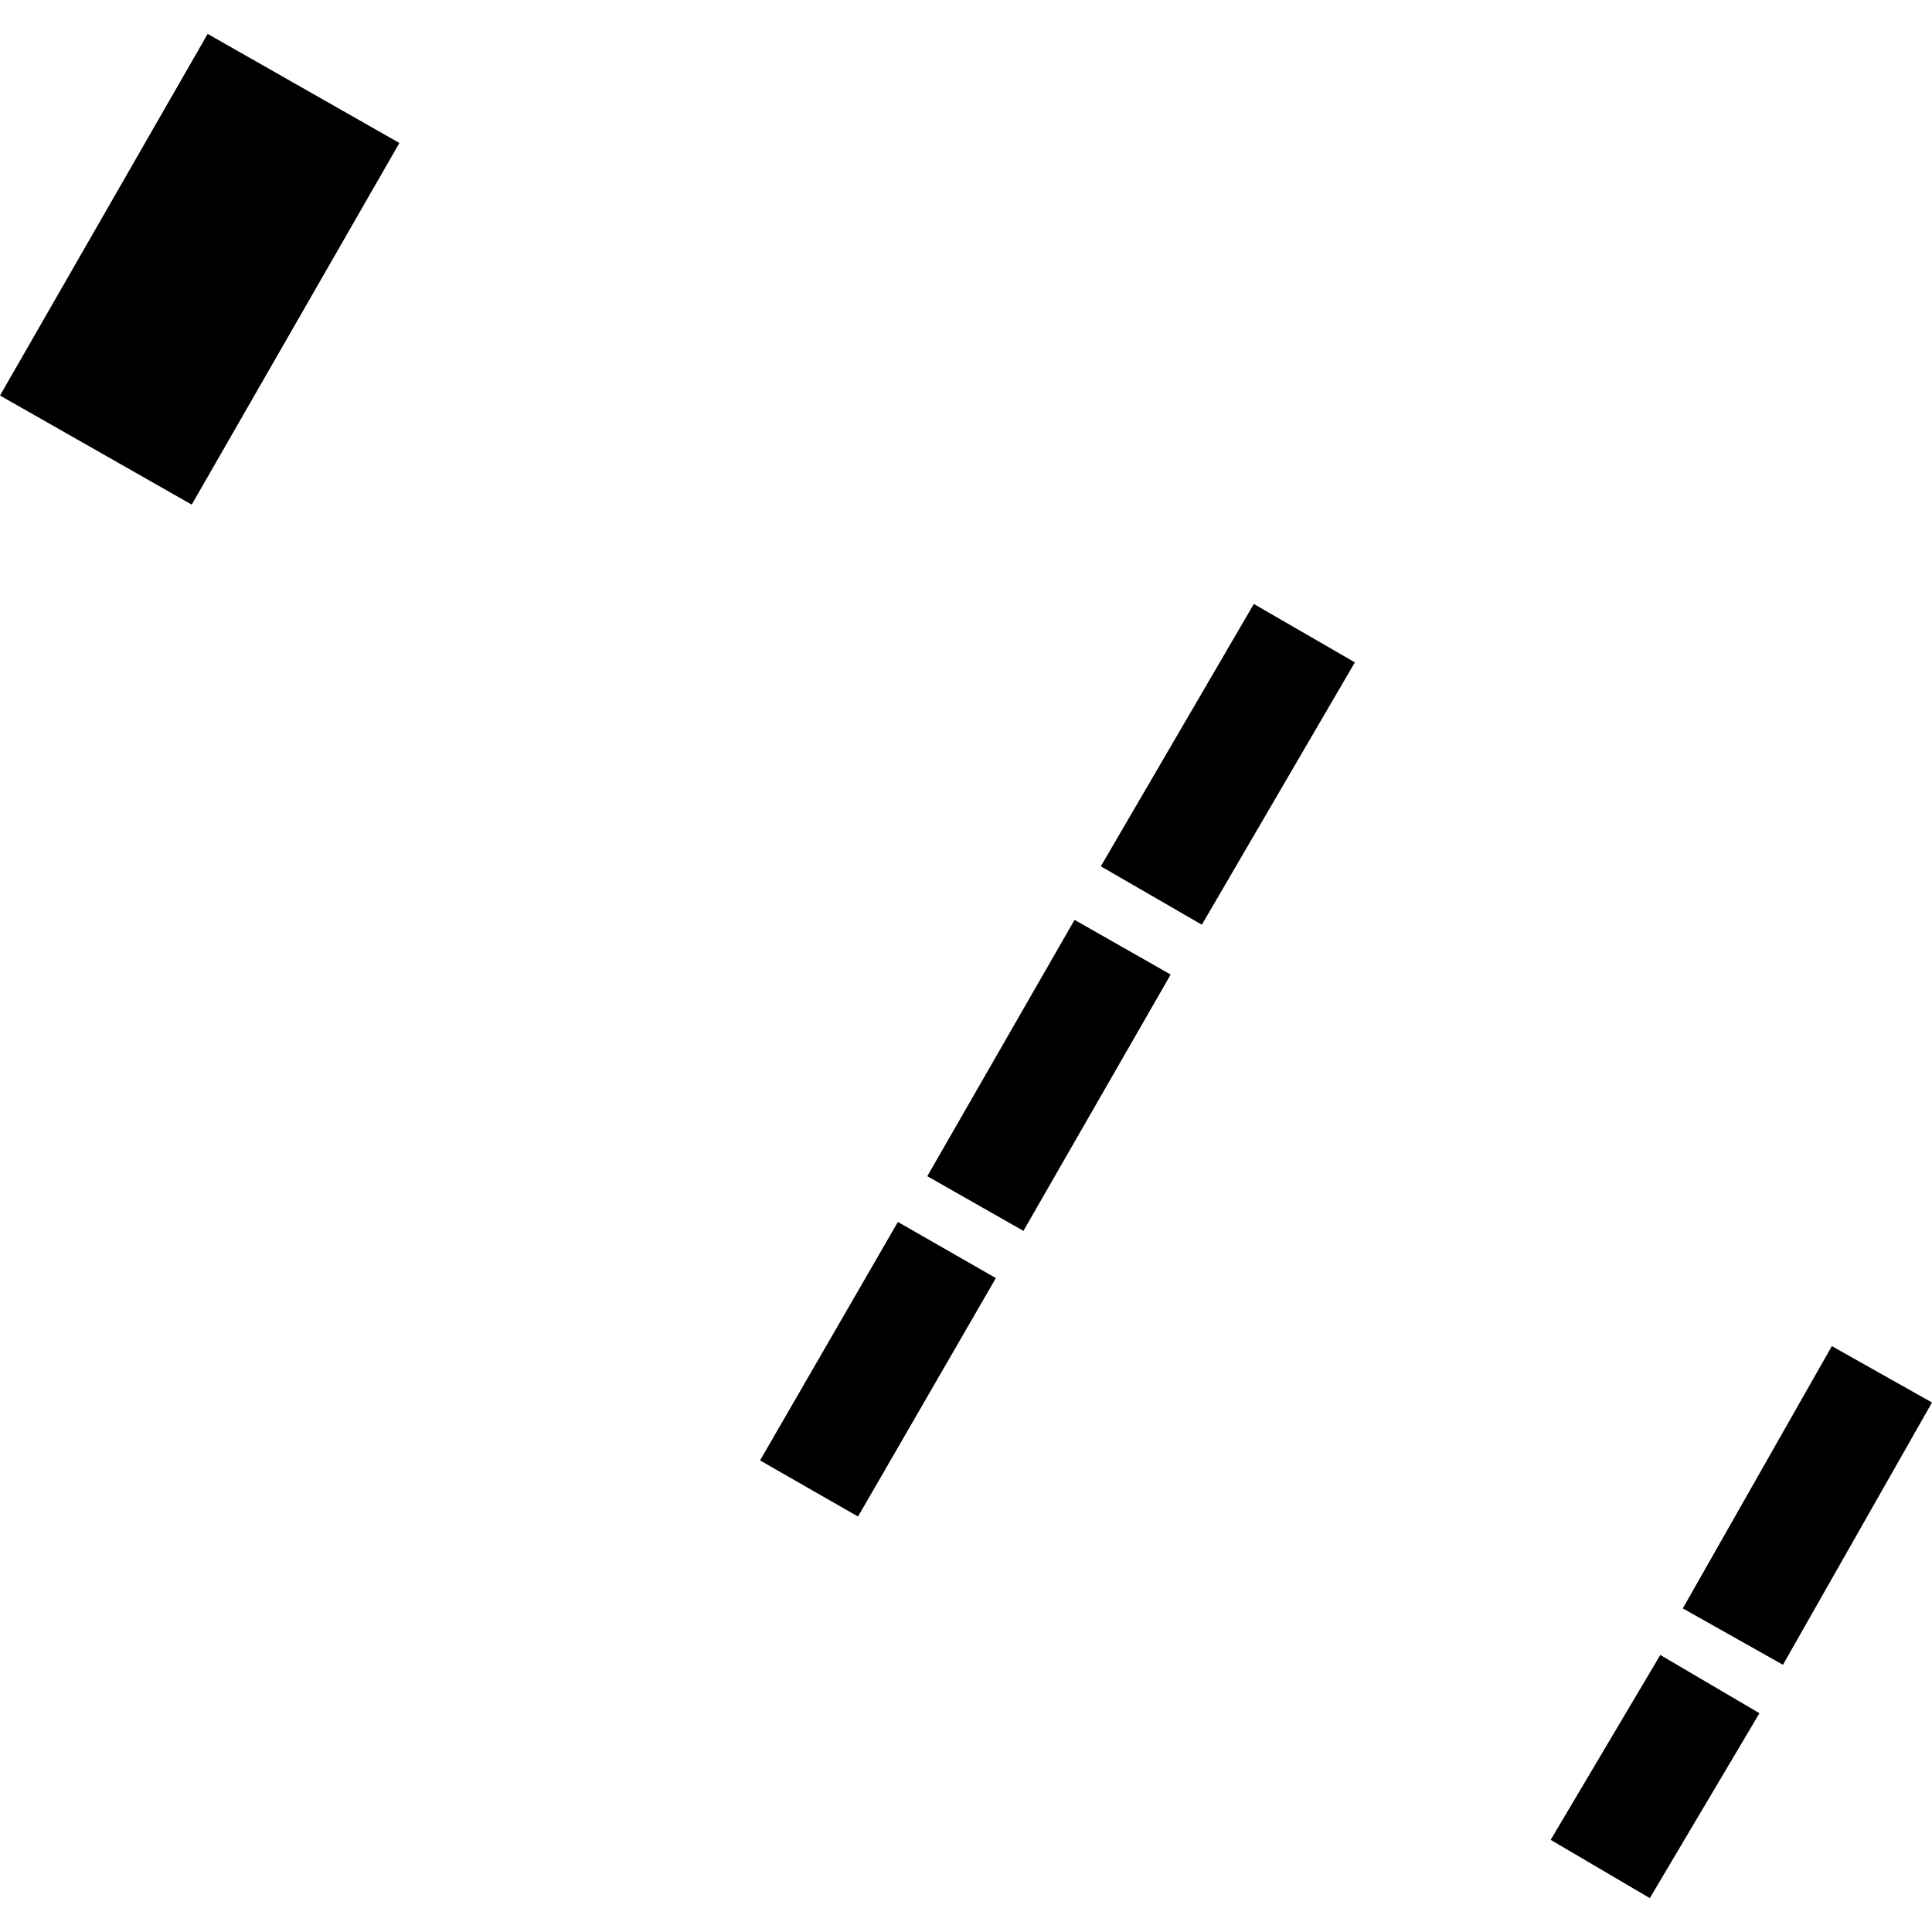
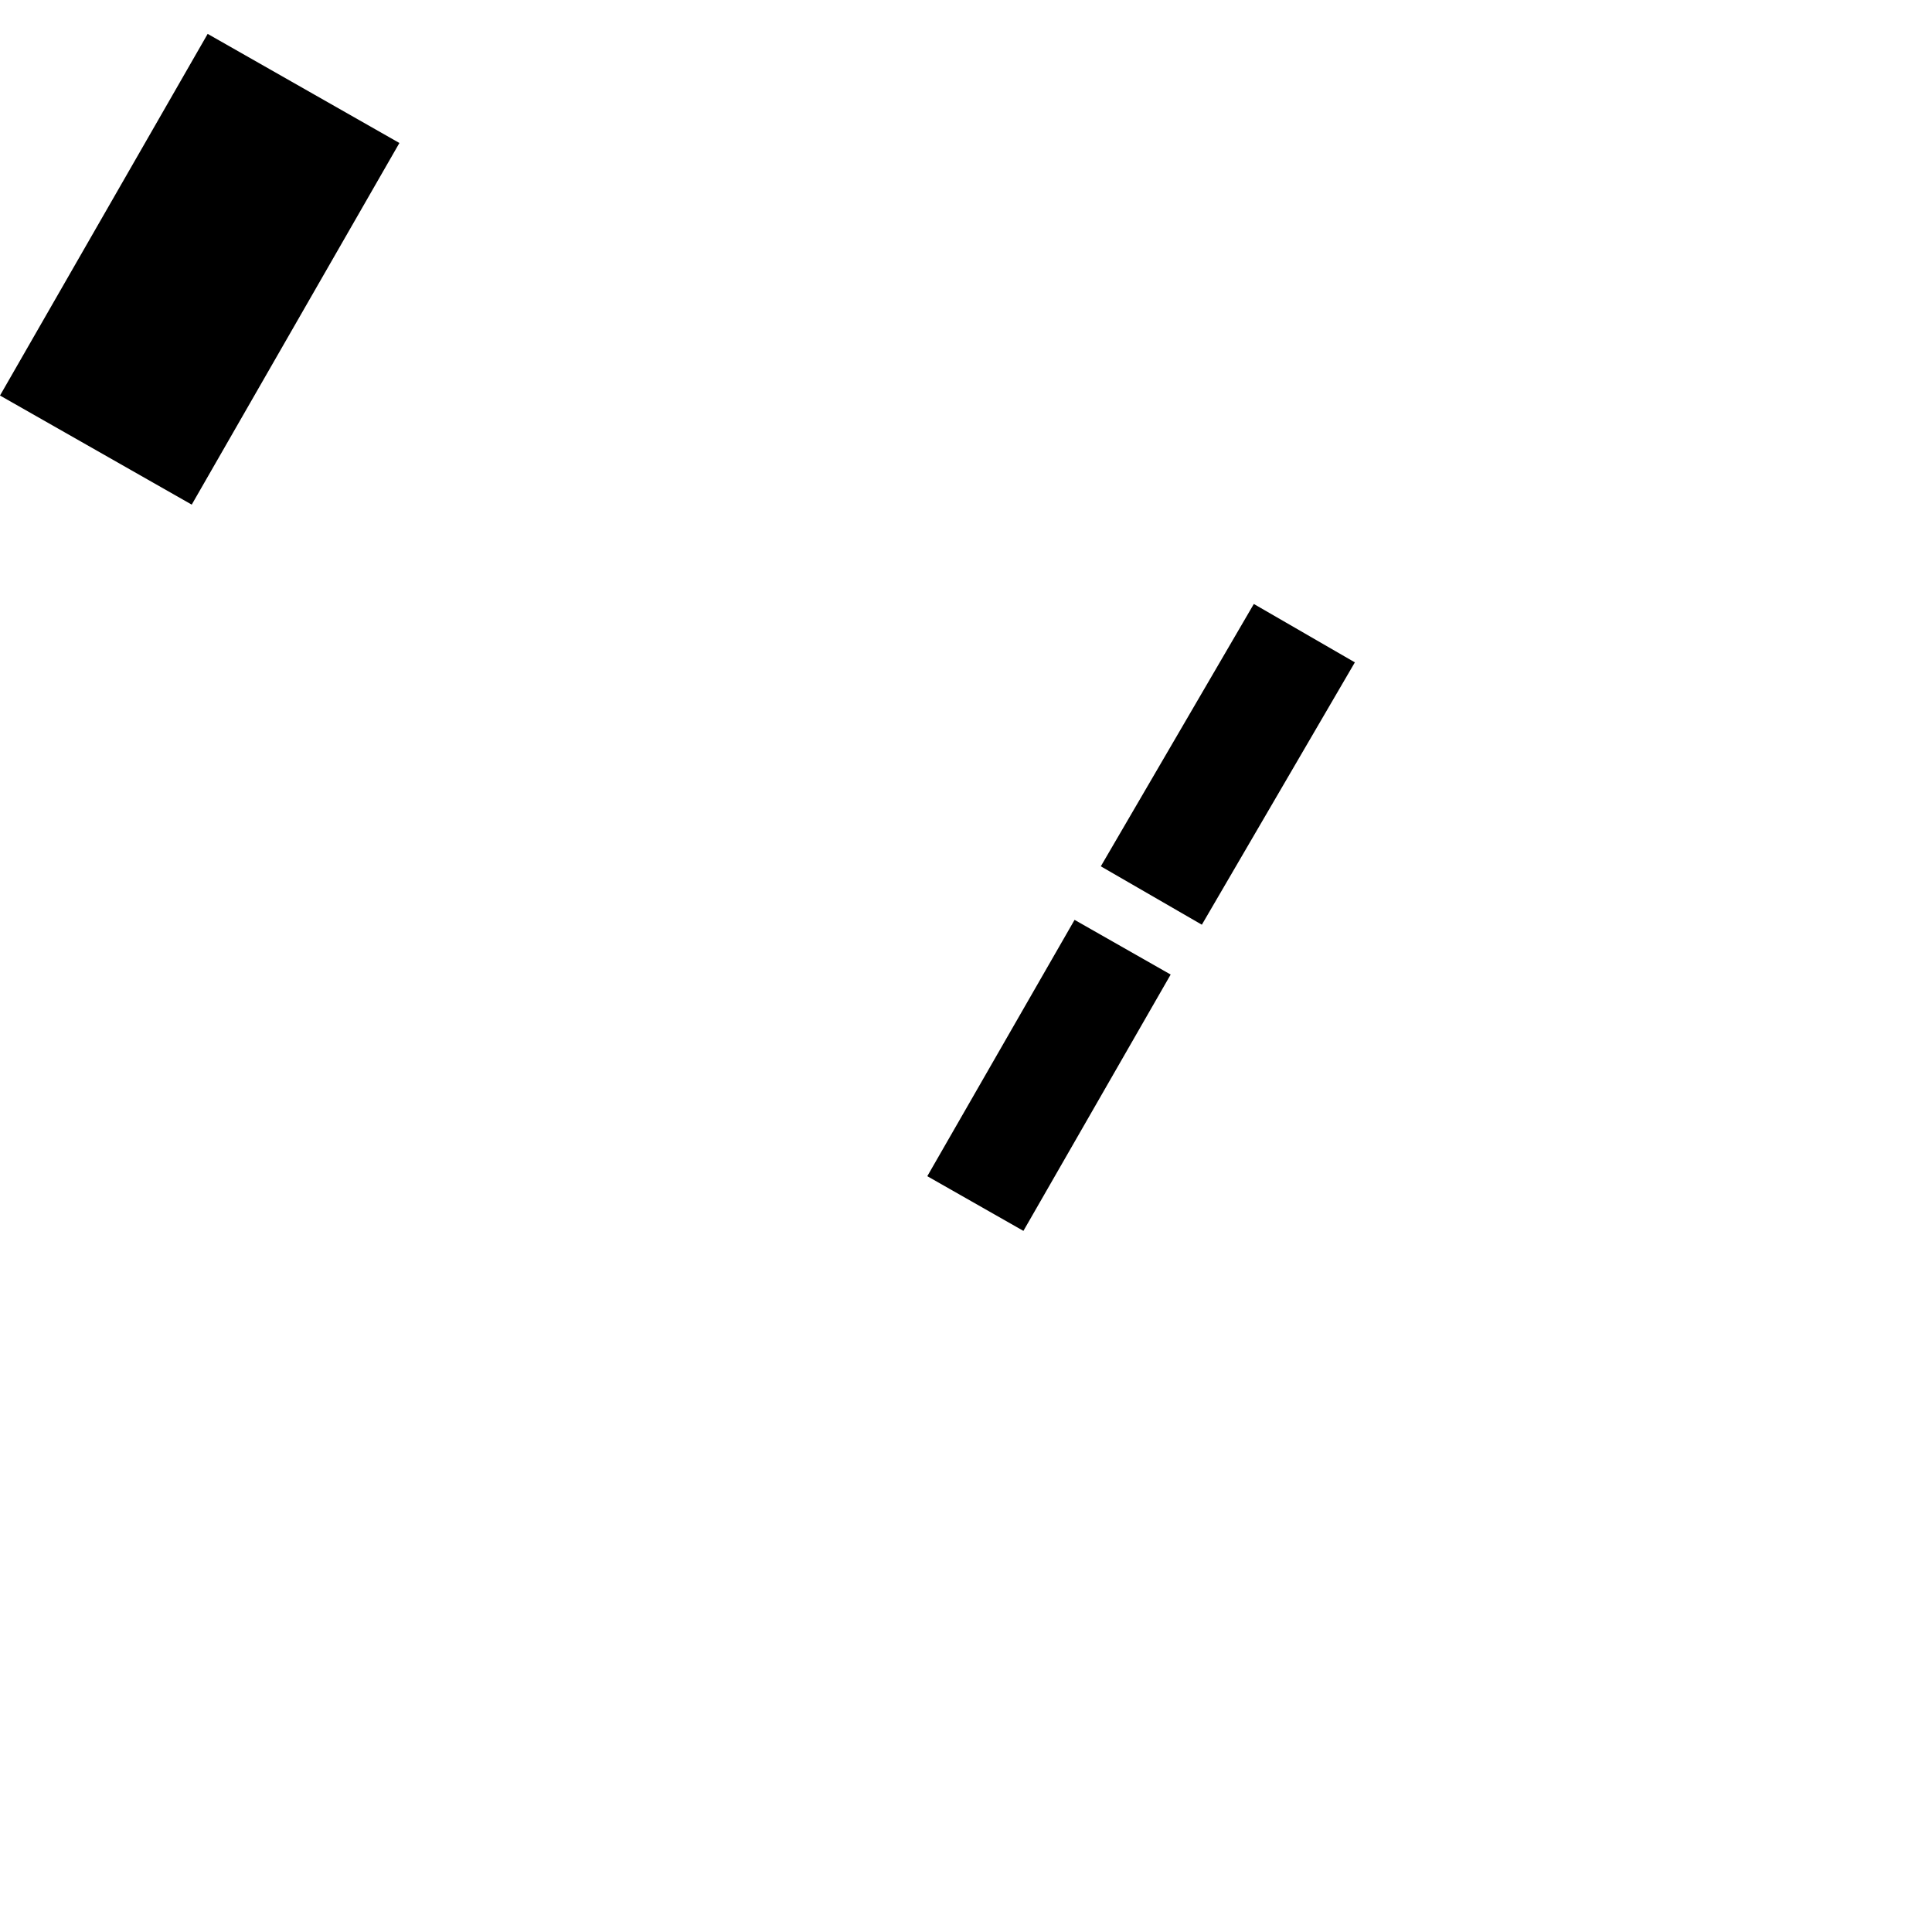
<svg xmlns="http://www.w3.org/2000/svg" height="288pt" version="1.1" viewBox="0 0 288 288" width="288pt">
  <defs>
    <style type="text/css">
*{stroke-linecap:butt;stroke-linejoin:round;}
  </style>
  </defs>
  <g id="figure_1">
    <g id="patch_1">
-       <path d="M 0 288  L 288 288  L 288 0  L 0 0  z " style="fill:none;opacity:0;" />
-     </g>
+       </g>
    <g id="axes_1">
      <g id="PatchCollection_1">
-         <path clip-path="url(#pf92257d3f3)" d="M 273.072 200.663  L 288 209.07  L 265.78 248.167  L 250.851 239.76  L 273.072 200.663  " />
-         <path clip-path="url(#pf92257d3f3)" d="M 247.498 246.702  L 262.278 255.386  L 245.935 282.948  L 231.155 274.263  L 247.498 246.702  " />
        <path clip-path="url(#pf92257d3f3)" d="M 164.097 129.139  L 186.906 90.033  L 201.967 98.738  L 179.158 137.844  L 164.097 129.139  " />
        <path clip-path="url(#pf92257d3f3)" d="M 160.184 137.122  L 174.509 145.275  L 152.559 183.486  L 138.23 175.333  L 160.184 137.122  " />
-         <path clip-path="url(#pf92257d3f3)" d="M 133.848 182.156  L 148.453 190.522  L 127.904 226.069  L 113.299 217.703  L 133.848 182.156  " />
        <path clip-path="url(#pf92257d3f3)" d="M 0 58.96  L 29.142 8.21  L 30.957 5.052  L 59.538 21.316  L 28.581 75.224  L 0 58.96  " />
      </g>
    </g>
  </g>
  <defs>
    <clipPath id="pf92257d3f3">
      <rect height="277.896" width="288" x="0" y="5.052" />
    </clipPath>
  </defs>
</svg>